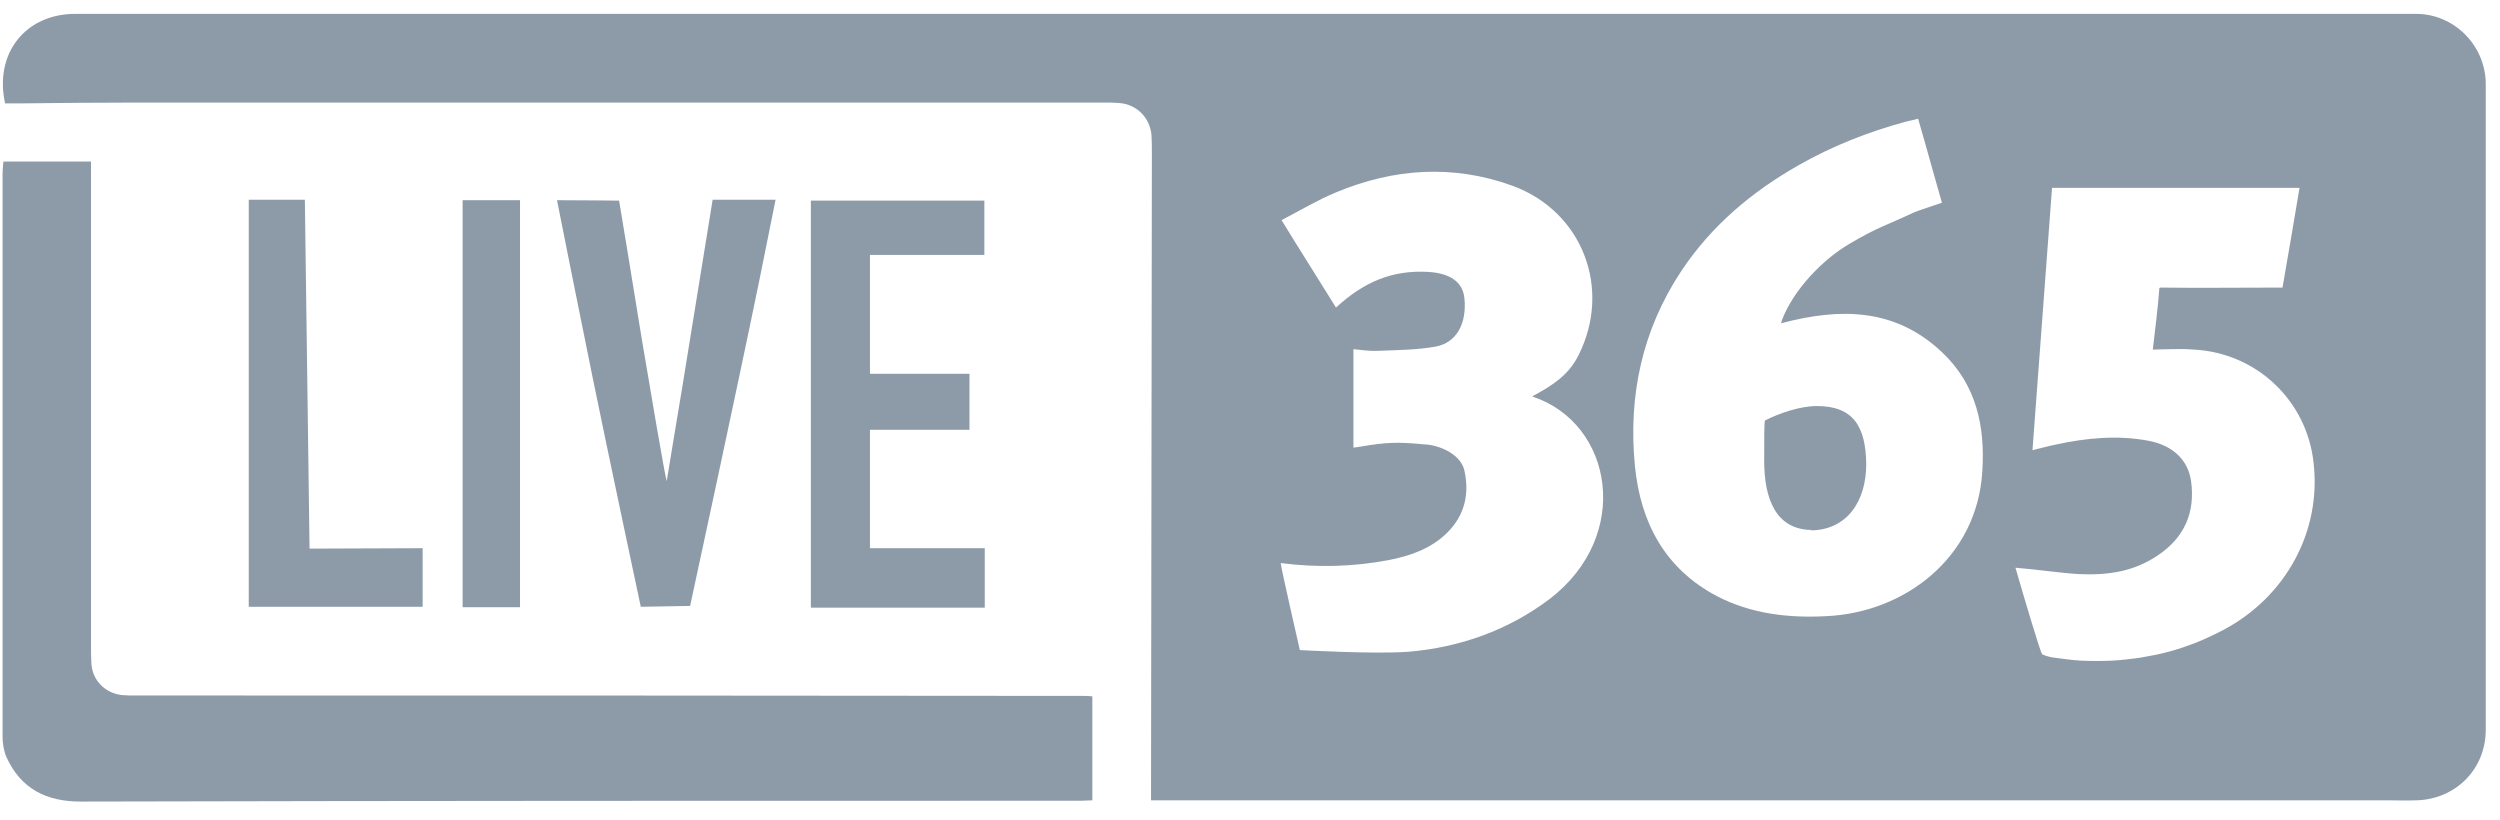
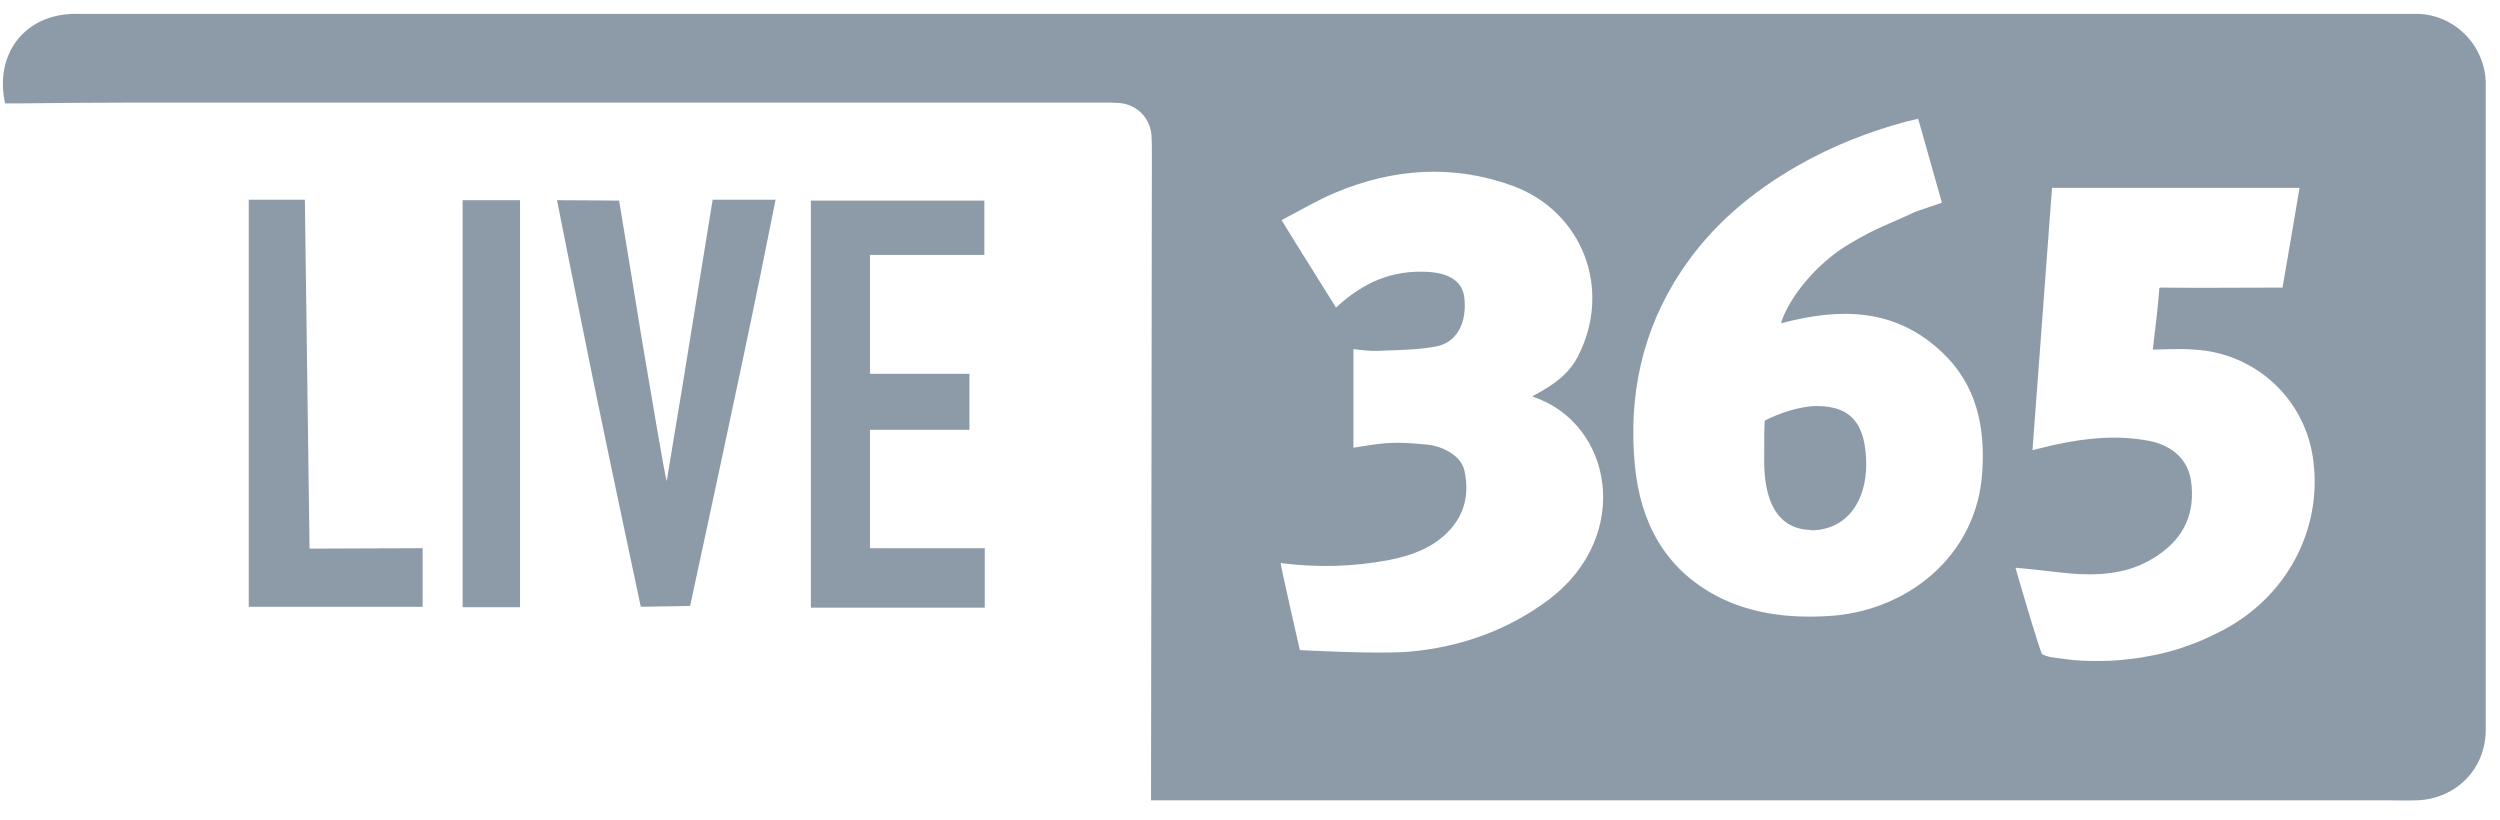
<svg xmlns="http://www.w3.org/2000/svg" width="128px" height="42px" viewBox="0 0 128 42">
  <title>live-365</title>
  <desc>Created with Sketch.</desc>
  <g id="Page-1" stroke="none" stroke-width="1" fill="none" fill-rule="evenodd">
    <g id="Desktop-HD-Copy-10" transform="translate(-170, -1143)" fill="#8D9BA9">
      <g id="live-365" transform="translate(170, 1143)">
        <g id="Horizontal" transform="translate(0, 0.58)">
          <g id="g24">
-             <path d="M6.945,35.029 C6.705,35.029 6.466,35.029 6.226,35.007 C5.377,34.898 4.746,34.268 4.681,33.421 C4.659,33.095 4.659,32.769 4.659,32.464 C4.659,24.468 4.659,16.471 4.659,8.475 L4.659,7.692 L0.174,7.692 C0.152,7.931 0.131,8.127 0.131,8.323 C0.131,17.927 0.131,27.532 0.131,37.136 C0.131,37.484 0.196,37.875 0.327,38.179 C1.067,39.809 2.373,40.461 4.136,40.461 C21.248,40.418 38.316,40.418 55.362,40.418 C55.558,40.418 55.754,40.396 55.928,40.396 L55.928,35.072 C55.732,35.05 55.58,35.05 55.428,35.05 C39.274,35.029 23.099,35.029 6.945,35.029 Z" id="path26" />
            <rect id="rect28" x="23.686" y="9.67" width="2.939" height="20.839" />
            <path d="M35.334,30.444 C35.334,30.444 37.794,19.079 38.904,13.646 C39.165,12.343 39.426,11.039 39.709,9.648 C38.751,9.648 36.988,9.648 36.988,9.648 L36.487,9.648 C36.487,9.648 35.421,16.254 34.92,19.318 C34.659,20.839 34.419,22.36 34.136,24.055 C34.049,23.838 33.244,19.057 32.852,16.732 C32.503,14.537 31.698,9.692 31.698,9.692 C31.698,9.692 29.521,9.67 28.519,9.67 C28.563,9.909 29.76,15.906 30.348,18.775 C31.11,22.512 32.808,30.487 32.808,30.487 L35.334,30.444 Z" id="path30" />
            <polygon id="polygon32" points="12.736 30.487 21.64 30.487 21.64 27.488 15.849 27.51 15.609 9.648 12.736 9.648" />
            <path d="M50.399,12.473 L50.399,9.692 L41.516,9.692 L41.516,30.531 C42.344,30.531 43.127,30.531 43.911,30.531 C45.914,30.531 50.42,30.531 50.42,30.531 L50.42,27.488 L44.542,27.488 L44.542,21.426 L49.637,21.426 L49.637,18.557 L44.542,18.557 L44.542,12.473 L50.399,12.473 Z" id="path34" />
            <g id="g36">
              <path d="M93.025,20.209 C92.176,20.209 91.088,20.578 90.369,20.948 C90.326,20.969 90.326,21.969 90.326,23.012 C90.326,24.902 90.892,26.554 92.786,26.554 L92.677,26.576 C94.571,26.576 95.551,25.076 95.551,23.186 C95.529,21.295 94.919,20.209 93.025,20.209 Z" id="path38" />
              <path d="M123.7,0.13 C83.751,0.13 43.802,0.13 3.853,0.13 C1.306,0.13 -0.305,2.151 0.261,4.715 C0.479,4.715 0.718,4.715 0.958,4.715 C2.939,4.694 4.898,4.672 6.879,4.672 C23.425,4.672 39.971,4.672 56.516,4.672 C56.777,4.672 57.039,4.672 57.3,4.694 C58.193,4.759 58.867,5.432 58.955,6.323 C58.976,6.649 58.976,6.975 58.976,7.28 C58.955,18.079 58.955,28.901 58.933,39.701 C58.933,39.918 58.933,40.135 58.933,40.396 C59.346,40.396 59.651,40.396 59.978,40.396 C80.703,40.396 101.429,40.396 122.176,40.396 C122.699,40.396 123.221,40.418 123.744,40.396 C125.746,40.331 127.27,38.788 127.27,36.789 C127.27,25.75 127.27,14.689 127.27,3.651 C127.227,1.717 125.638,0.13 123.7,0.13 Z M79.332,30.096 C77.198,31.704 74.716,32.573 72.104,32.79 C70.384,32.921 66.552,32.704 66.552,32.704 C66.552,32.704 65.551,28.336 65.573,28.249 C67.423,28.488 69.274,28.444 71.102,28.097 C72.213,27.879 73.28,27.51 74.107,26.684 C74.999,25.793 75.239,24.707 74.978,23.512 C74.803,22.729 73.846,22.273 73.105,22.186 C71.93,22.078 71.277,22.034 70.145,22.208 C69.97,22.23 69.535,22.317 69.296,22.338 L69.296,17.297 C69.731,17.34 70.145,17.406 70.558,17.384 C71.538,17.34 72.539,17.34 73.497,17.167 C74.586,16.971 75.108,15.971 74.978,14.689 C74.891,13.82 74.194,13.407 73.127,13.342 C71.277,13.234 69.818,13.864 68.403,15.167 C67.532,13.755 66.531,12.19 65.616,10.691 C66.574,10.191 67.445,9.67 68.381,9.279 C71.342,8.04 74.39,7.823 77.438,8.931 C81.052,10.257 82.532,14.233 80.812,17.623 C80.311,18.623 79.506,19.144 78.461,19.709 L78.483,19.731 C82.576,21.1 83.599,26.836 79.332,30.096 Z M101.494,23.555 C101.233,27.966 97.532,30.77 93.548,30.965 C91.589,31.074 89.673,30.856 87.909,29.944 C85.232,28.531 83.991,26.163 83.708,23.273 C83.359,19.687 84.078,16.319 86.081,13.299 C87.626,10.974 89.694,9.235 92.111,7.866 C93.831,6.888 95.66,6.171 97.575,5.65 C97.771,5.606 97.967,5.563 98.207,5.498 C98.62,6.91 99.012,8.366 99.426,9.8 C99.186,9.887 98.25,10.191 98.033,10.278 C96.509,10.995 96.16,11.039 94.723,11.886 C93.33,12.69 91.828,14.255 91.24,15.798 C91.218,15.863 91.197,15.95 91.197,15.971 C94.223,15.167 97.031,15.189 99.426,17.449 C101.189,19.101 101.646,21.252 101.494,23.555 Z M113.86,31.66 C113.403,31.899 112.945,32.117 112.466,32.312 C112.009,32.486 111.53,32.66 111.03,32.79 C110.551,32.921 110.072,33.008 109.571,33.095 C109.07,33.16 108.591,33.225 108.091,33.247 C107.59,33.268 107.089,33.268 106.588,33.247 C106.088,33.225 105.543,33.138 105.043,33.073 C104.912,33.051 104.694,32.986 104.564,32.921 C104.477,32.877 103.606,29.922 103.192,28.488 C104.302,28.575 105.391,28.749 106.436,28.814 C107.895,28.879 109.244,28.705 110.507,27.836 C111.857,26.923 112.401,25.641 112.183,24.055 C112.031,22.969 111.247,22.23 110.028,21.991 C108.417,21.686 106.828,21.839 105.239,22.186 C104.89,22.251 104.542,22.36 104.063,22.469 C104.39,17.971 104.738,13.538 105.064,9.04 L117.735,9.04 C117.452,10.713 117.169,12.43 116.864,14.146 C116.581,14.146 116.385,14.146 116.102,14.146 C114.448,14.146 112.532,14.168 110.899,14.146 C110.485,14.146 110.572,14.124 110.551,14.277 C110.485,15.167 110.333,16.384 110.224,17.319 L111.117,17.297 C111.9,17.297 111.639,17.275 112.336,17.319 C115.536,17.493 118.105,19.926 118.453,23.099 C118.867,26.619 117.038,29.966 113.86,31.66 Z" id="path40" fill-rule="nonzero" />
            </g>
          </g>
        </g>
      </g>
    </g>
  </g>
</svg>